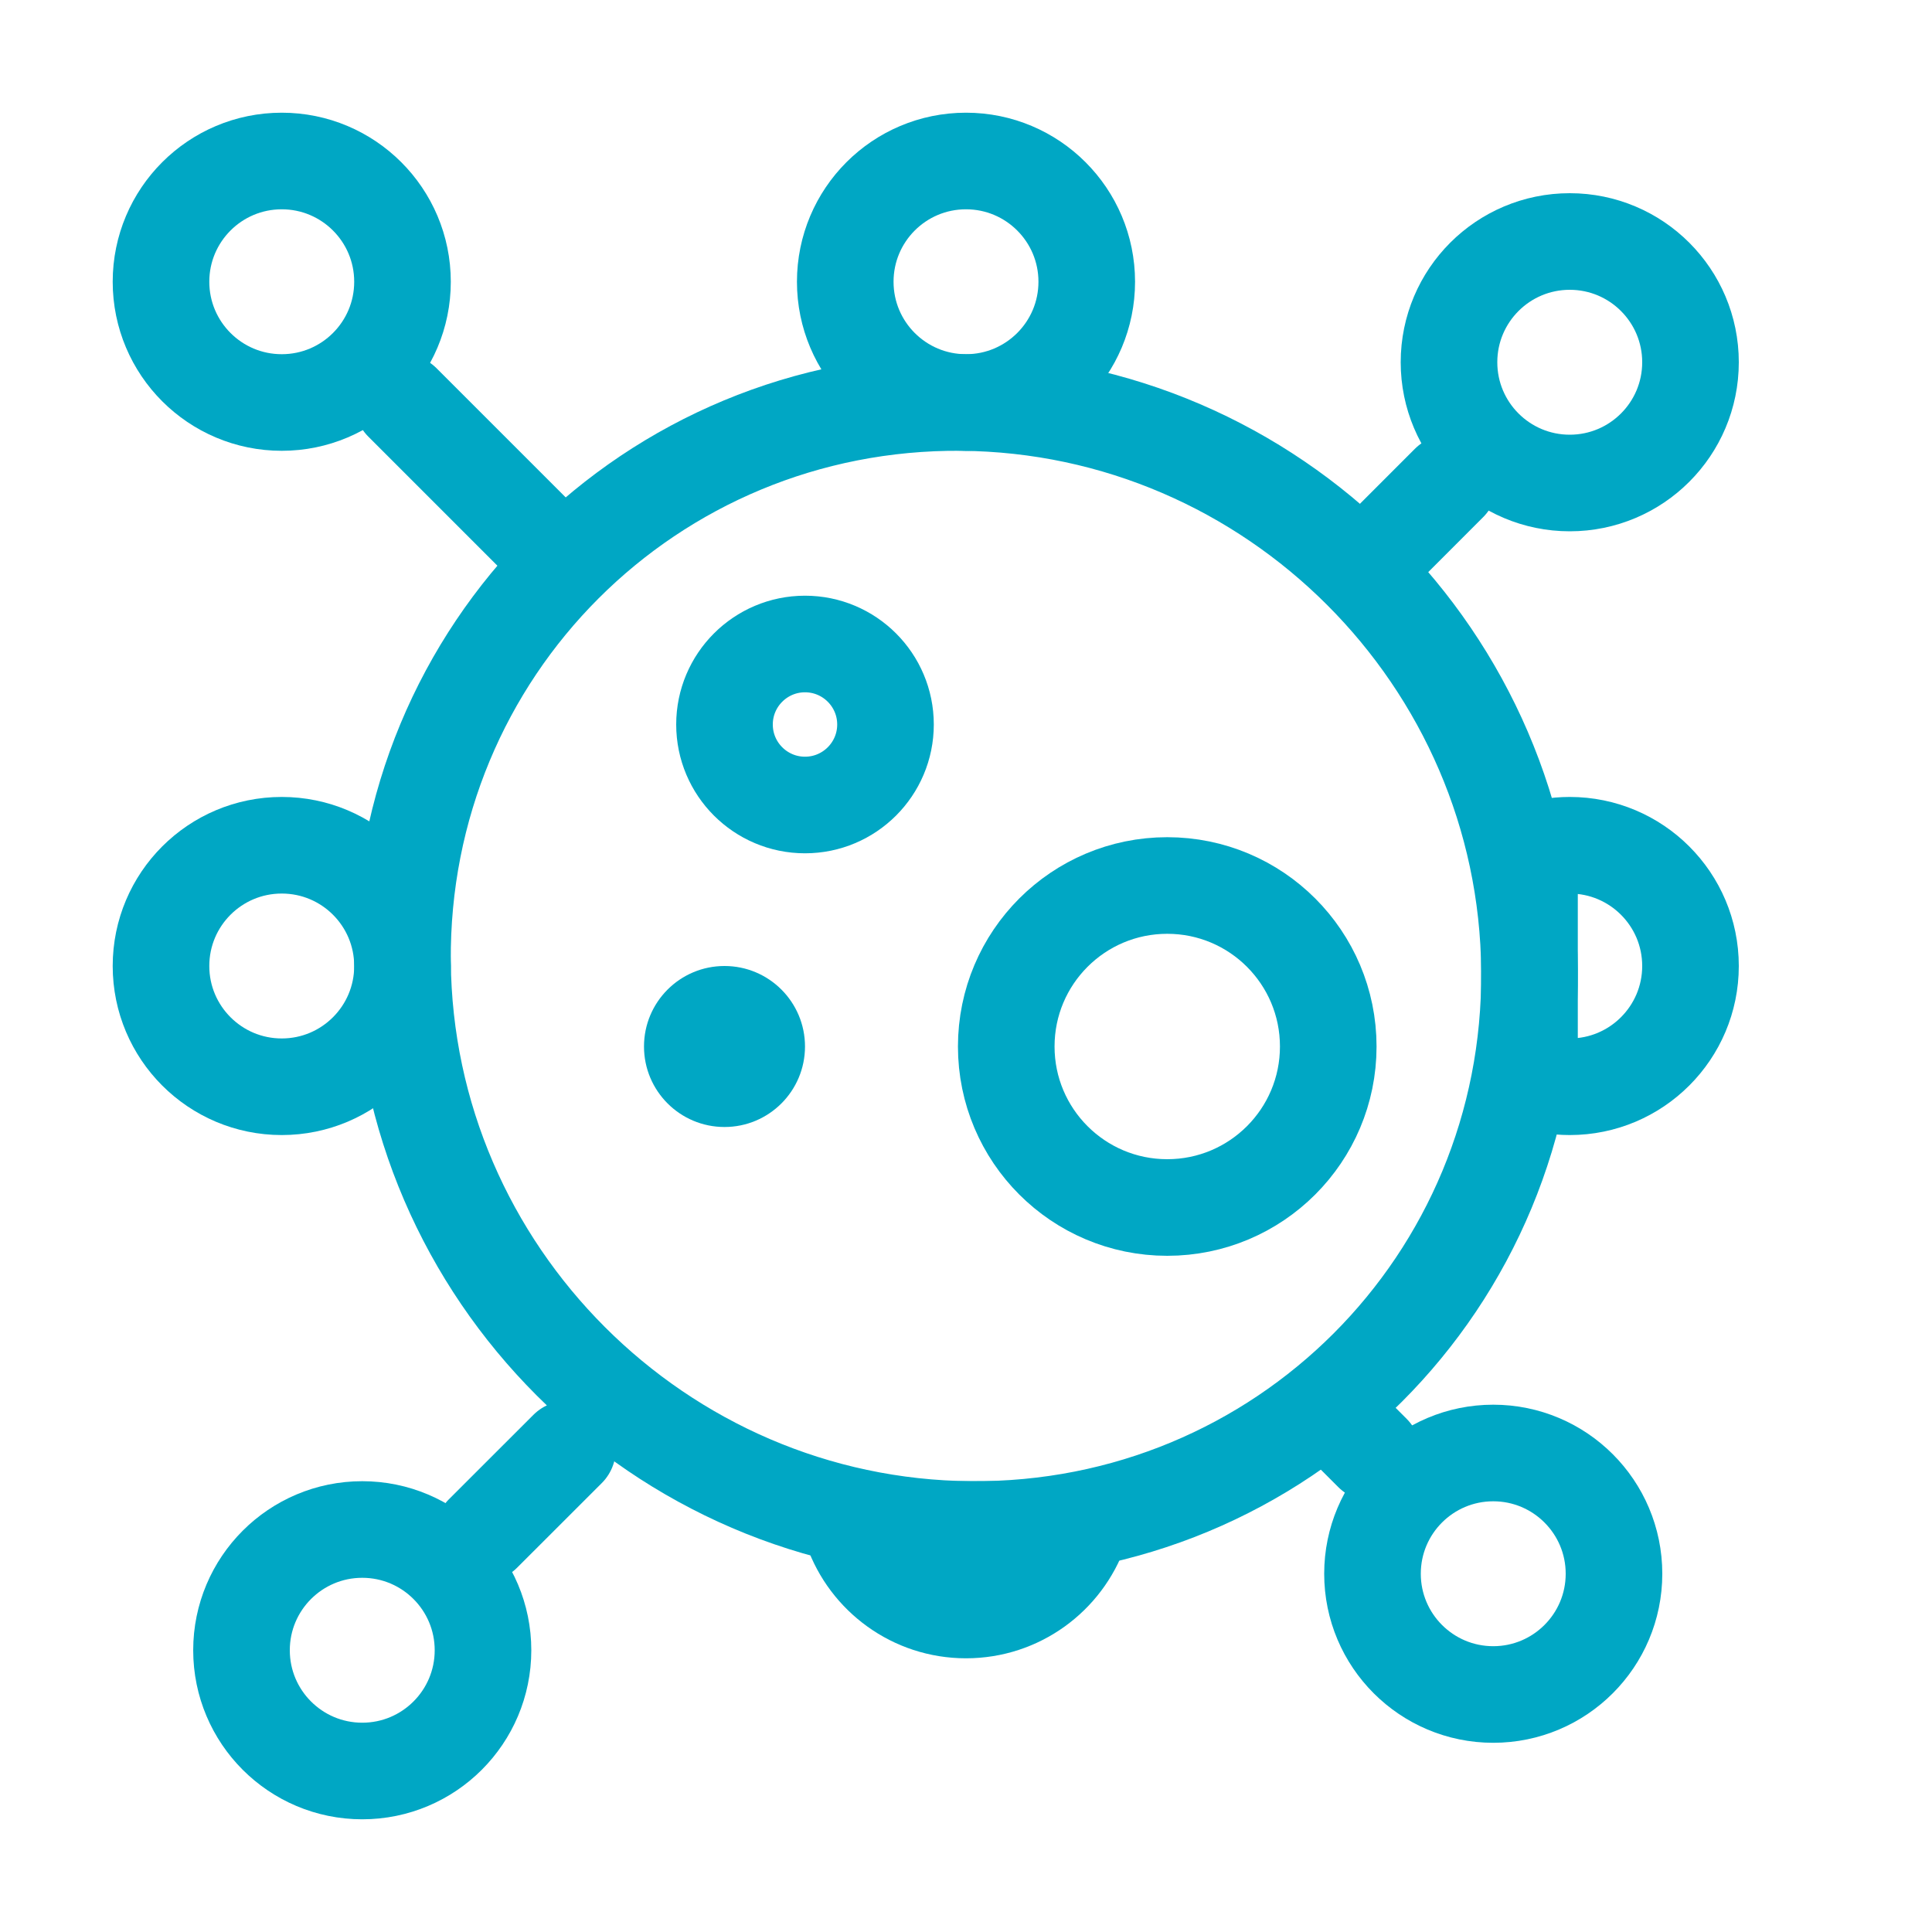
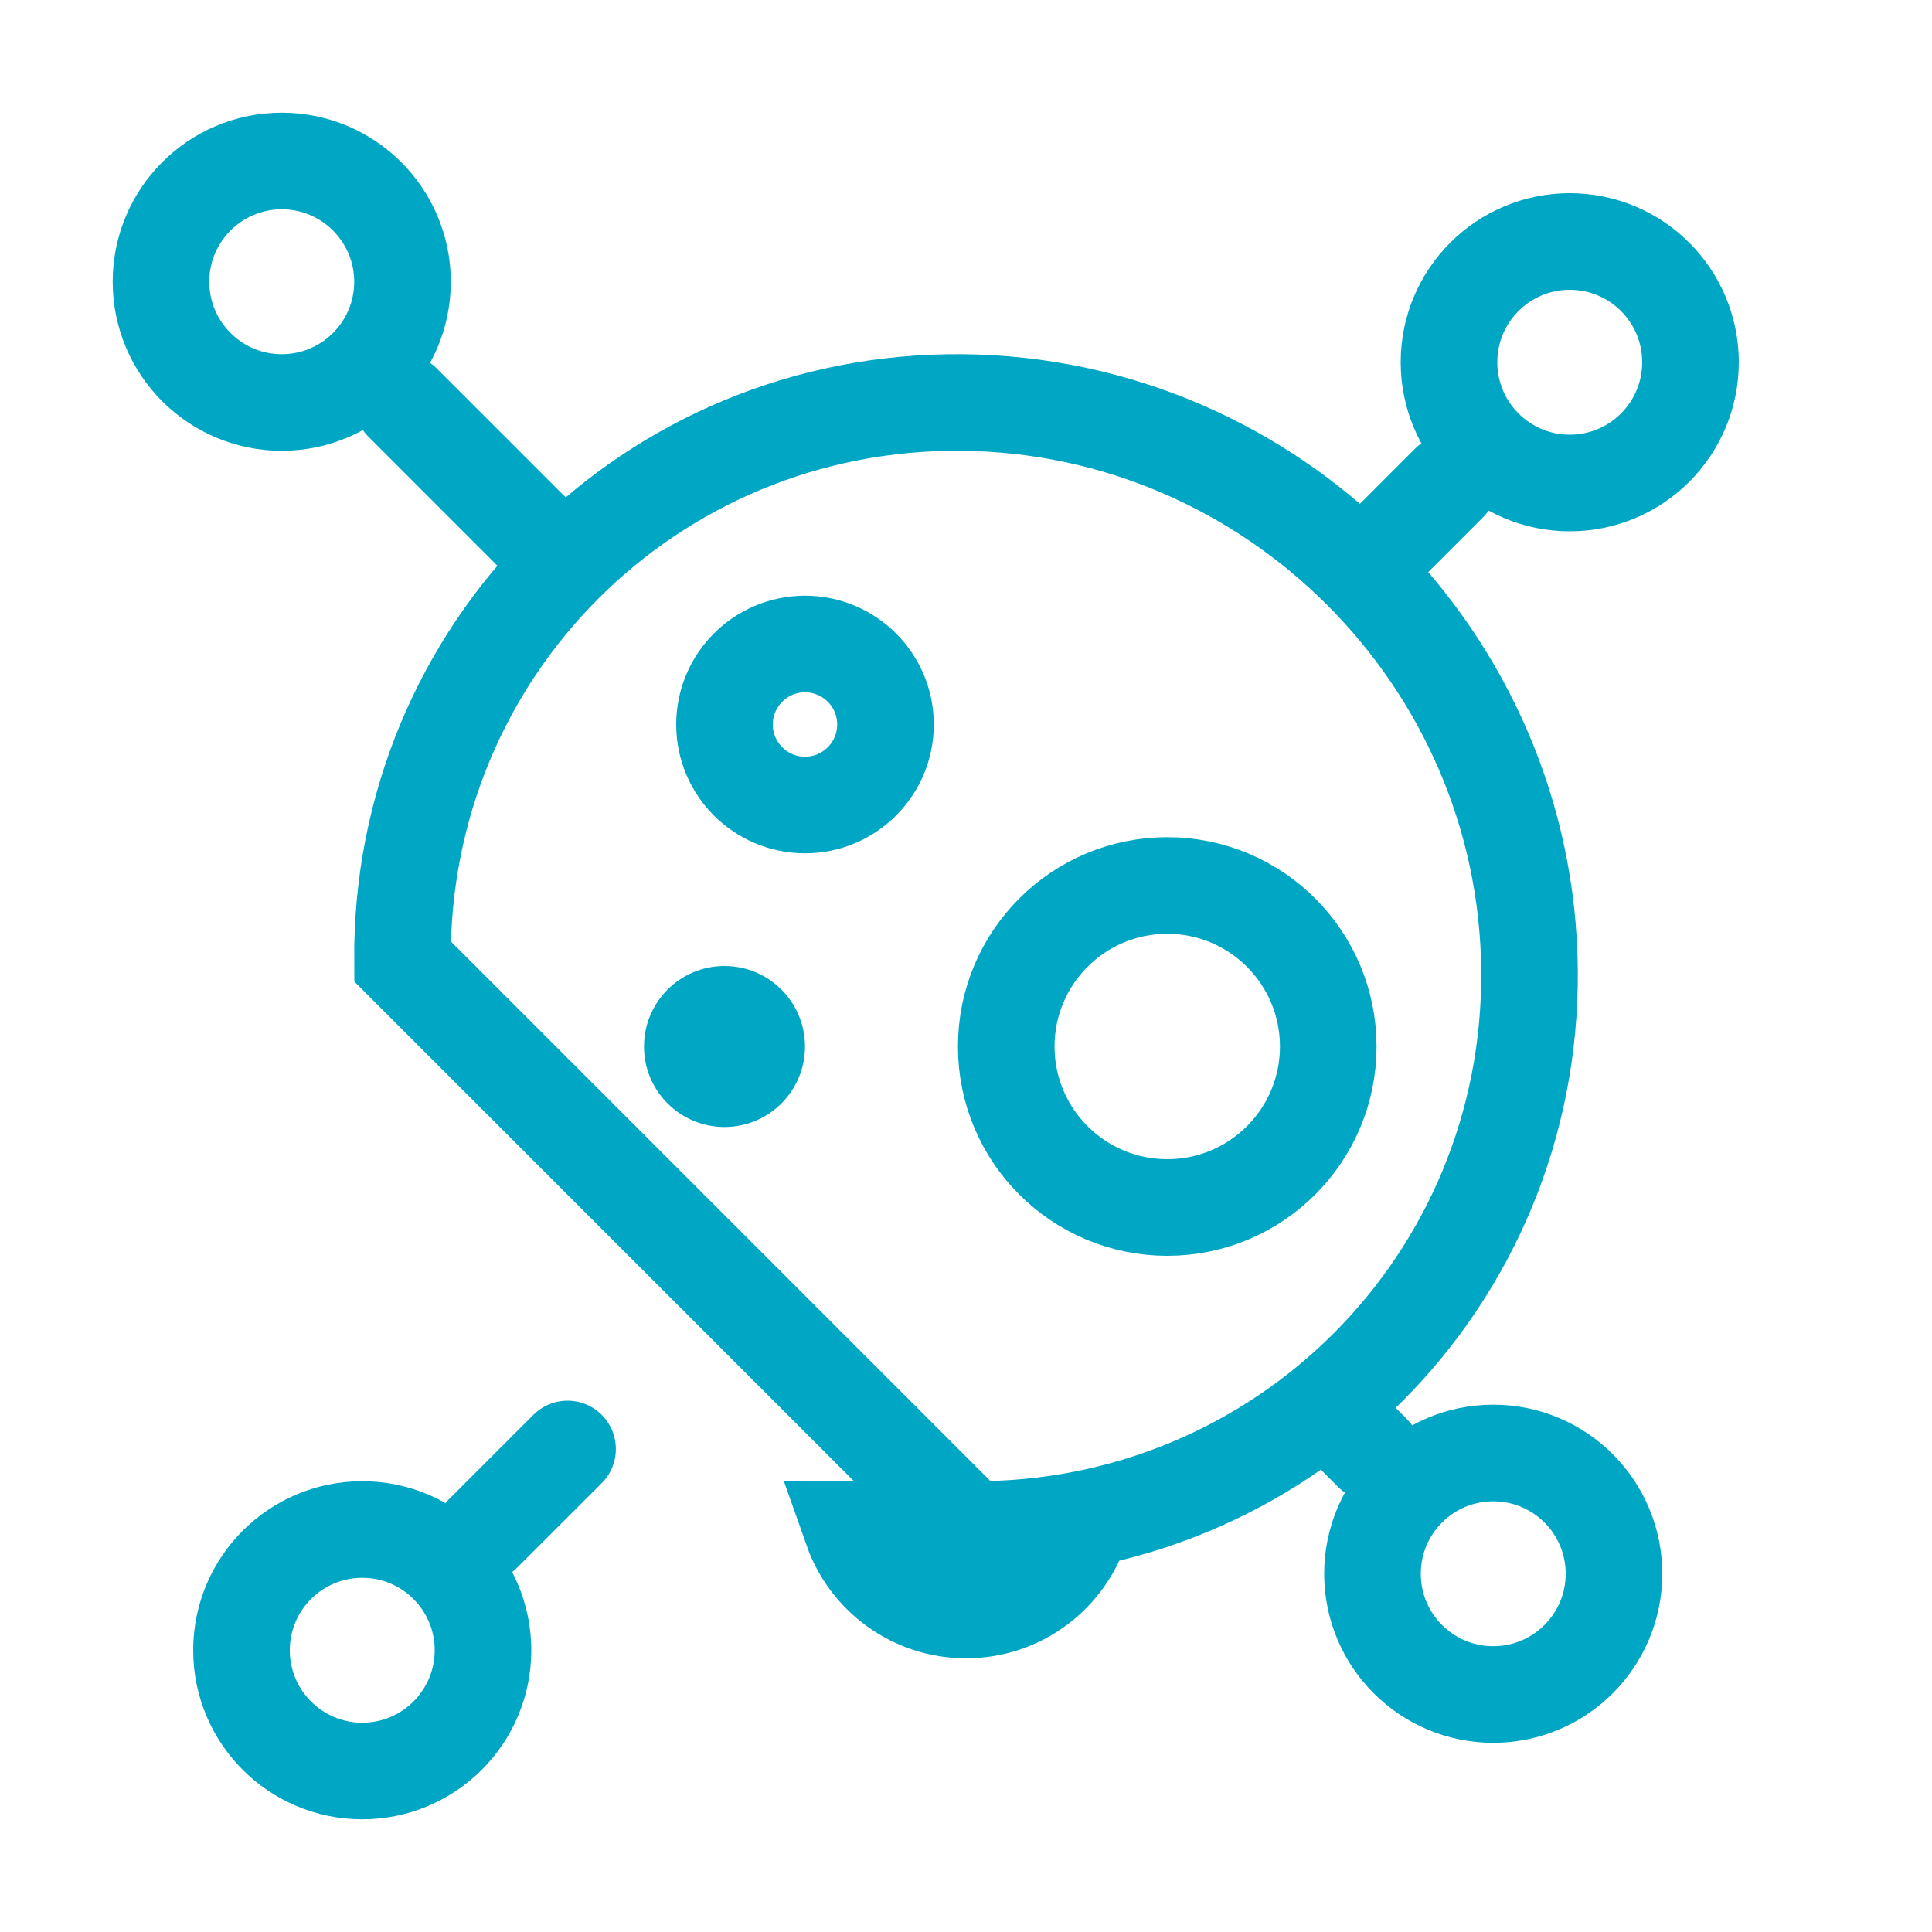
<svg xmlns="http://www.w3.org/2000/svg" width="30" height="30" viewBox="0 0 30 30" fill="none">
-   <path d="M15.071 23.75C19.903 23.789 23.789 19.903 23.75 15.071C23.711 10.238 19.762 6.289 14.929 6.25C10.097 6.211 6.211 10.097 6.25 14.929C6.289 19.762 10.238 23.711 15.071 23.75Z" stroke="#00A7C4" stroke-width="1.5" stroke-linecap="round" />
+   <path d="M15.071 23.75C19.903 23.789 23.789 19.903 23.75 15.071C23.711 10.238 19.762 6.289 14.929 6.25C10.097 6.211 6.211 10.097 6.25 14.929Z" stroke="#00A7C4" stroke-width="1.5" stroke-linecap="round" />
  <path d="M22.5 7.5L21.188 8.813" stroke="#00A7C4" stroke-width="1.5" stroke-linecap="round" />
  <path d="M6.25 6.25L8.75 8.75" stroke="#00A7C4" stroke-width="1.5" stroke-linecap="round" />
  <path d="M21.312 22.562L20.625 21.875" stroke="#00A7C4" stroke-width="1.5" stroke-linecap="round" />
  <path d="M7.5 23.812L8.813 22.5" stroke="#00A7C4" stroke-width="1.5" stroke-linecap="round" />
  <path d="M20.625 16.25C20.625 17.631 19.506 18.75 18.125 18.75C16.744 18.75 15.625 17.631 15.625 16.25C15.625 14.869 16.744 13.75 18.125 13.75C19.506 13.75 20.625 14.869 20.625 16.25Z" stroke="#00A7C4" stroke-width="1.5" />
  <path d="M13.75 11.25C13.75 11.94 13.19 12.5 12.5 12.5C11.81 12.5 11.25 11.94 11.25 11.25C11.25 10.56 11.81 10 12.5 10C13.19 10 13.75 10.56 13.75 11.25Z" stroke="#00A7C4" stroke-width="1.5" />
  <circle cx="11.25" cy="16.25" r="1.25" fill="#00A7C4" />
  <circle cx="24.375" cy="5.625" r="1.875" stroke="#00A7C4" stroke-width="1.5" />
  <circle cx="1.875" cy="1.875" r="1.875" transform="matrix(-1 0 0 1 6.25 2.5)" stroke="#00A7C4" stroke-width="1.5" />
-   <path d="M2.5 15C2.5 16.035 3.339 16.875 4.375 16.875C5.411 16.875 6.25 16.035 6.25 15C6.25 13.964 5.411 13.125 4.375 13.125C3.339 13.125 2.5 13.964 2.5 15Z" stroke="#00A7C4" stroke-width="1.5" />
  <circle cx="1.875" cy="1.875" r="1.875" transform="matrix(1 0 0 -1 21.312 26.312)" stroke="#00A7C4" stroke-width="1.5" />
  <circle cx="5.625" cy="25.625" r="1.875" transform="rotate(180 5.625 25.625)" stroke="#00A7C4" stroke-width="1.5" />
-   <path d="M16.875 4.375C16.875 5.411 16.035 6.25 15 6.25C13.964 6.25 13.125 5.411 13.125 4.375C13.125 3.339 13.964 2.5 15 2.5C16.035 2.5 16.875 3.339 16.875 4.375Z" stroke="#00A7C4" stroke-width="1.5" />
-   <path d="M24.375 16.875C25.41 16.875 26.25 16.035 26.25 15C26.25 13.964 25.41 13.125 24.375 13.125C24.156 13.125 23.945 13.163 23.75 13.232V16.768C23.945 16.837 24.156 16.875 24.375 16.875Z" stroke="#00A7C4" stroke-width="1.5" />
  <path d="M13.232 23.75C13.489 24.478 14.184 25 15 25C15.817 25 16.511 24.478 16.769 23.75L13.232 23.75Z" stroke="#00A7C4" stroke-width="1.5" />
</svg>